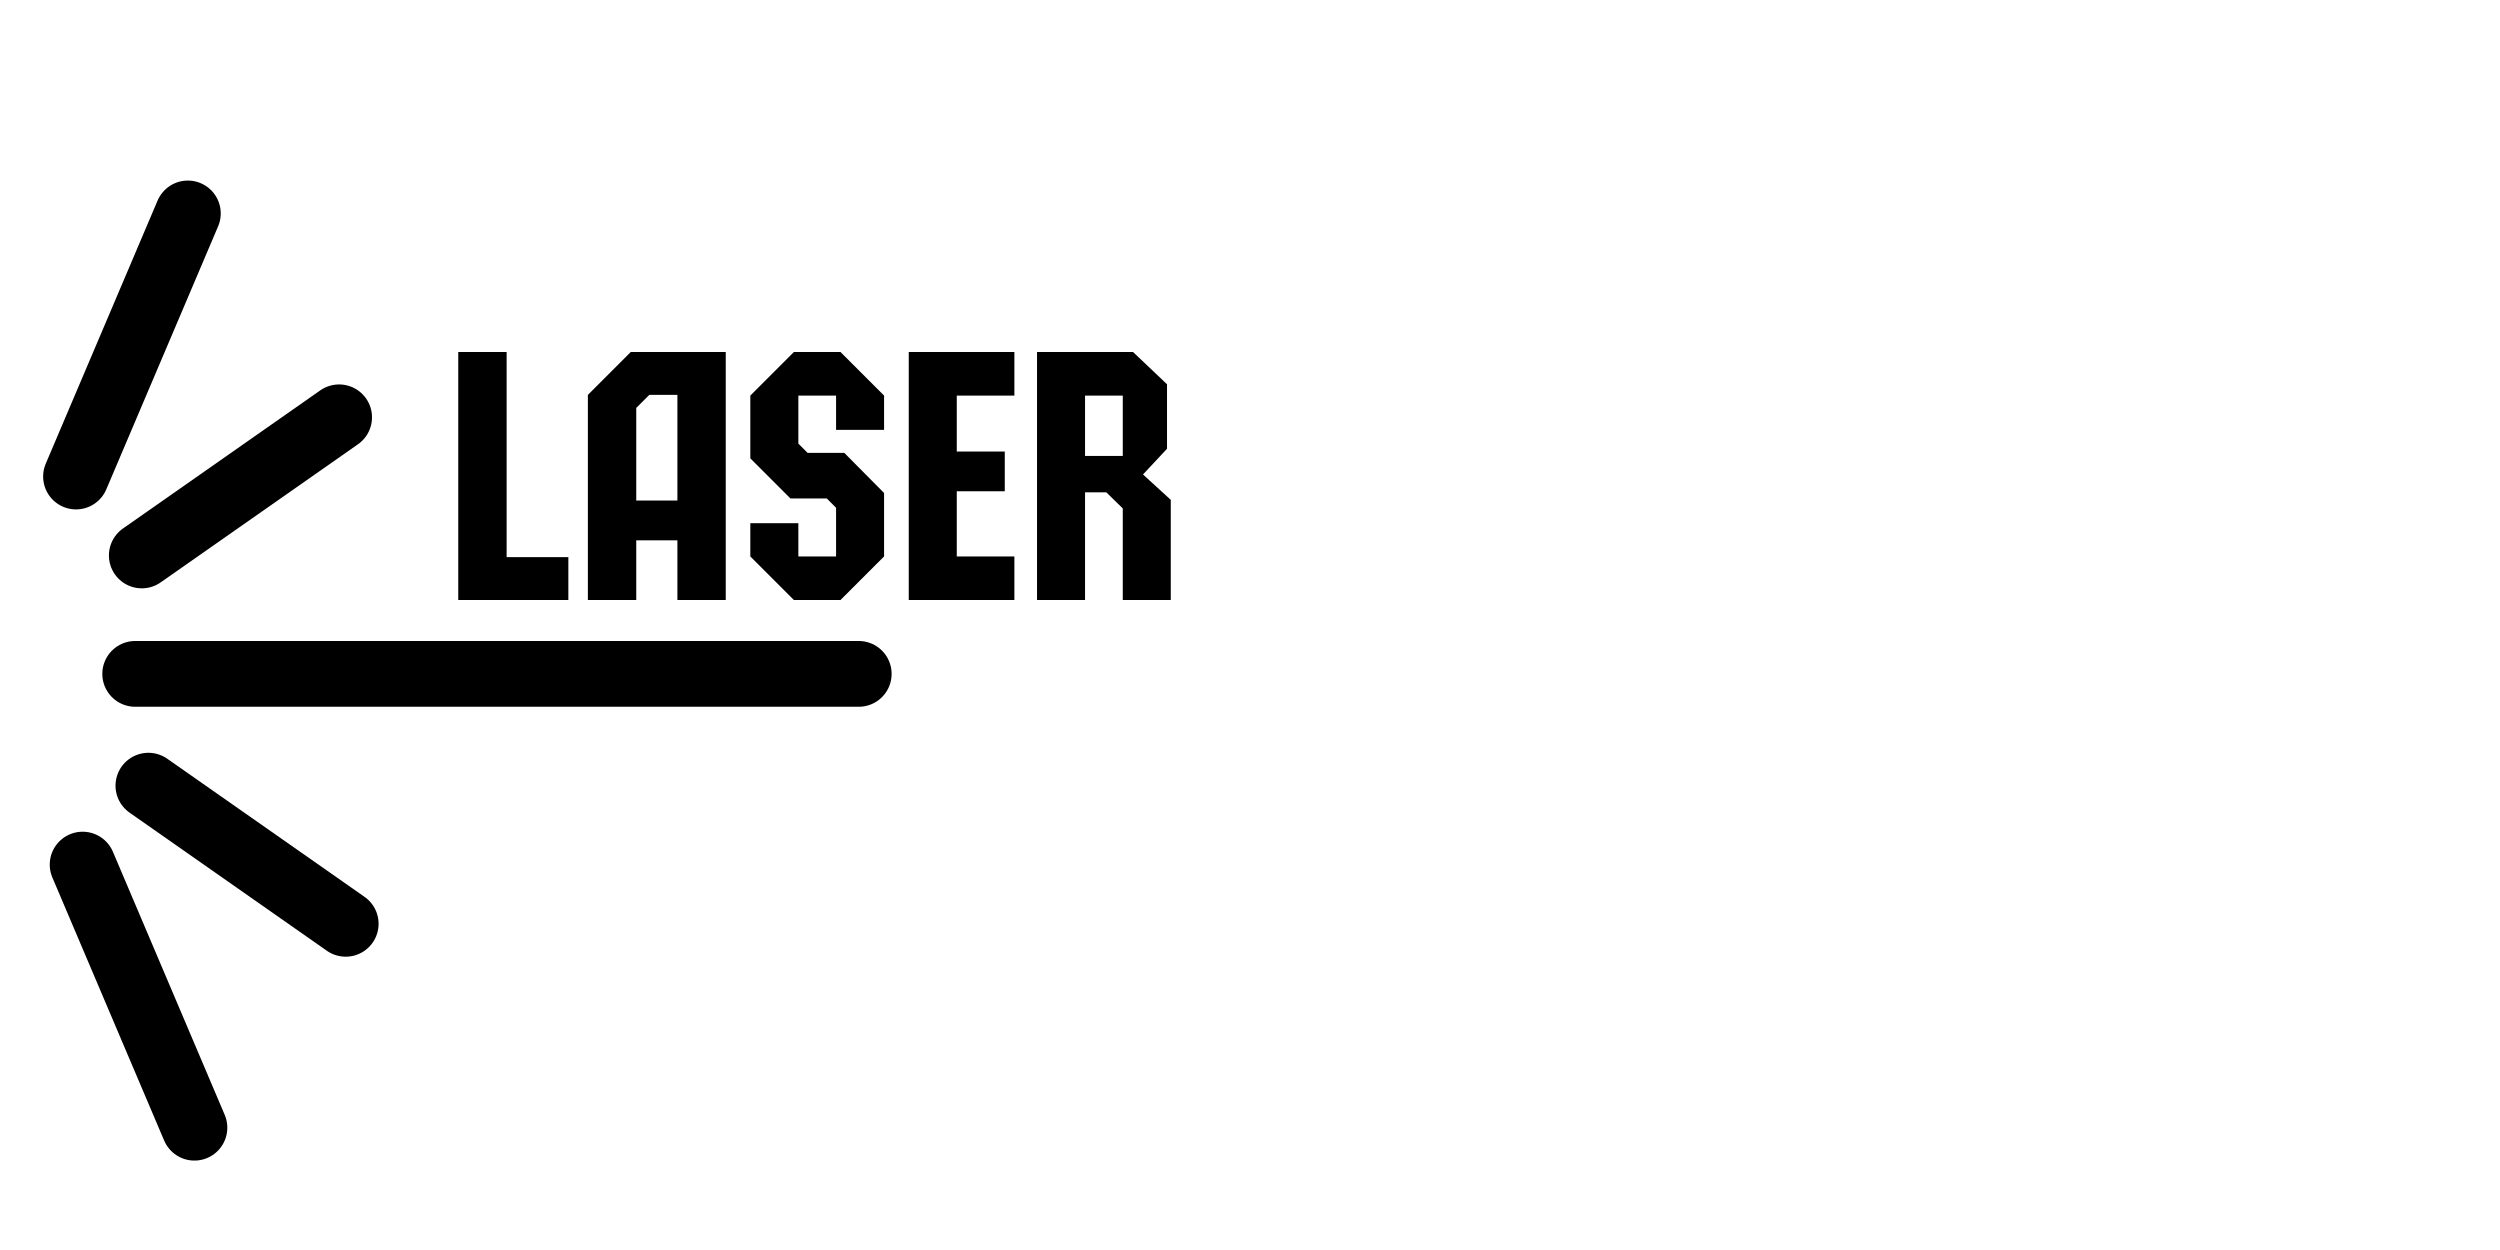
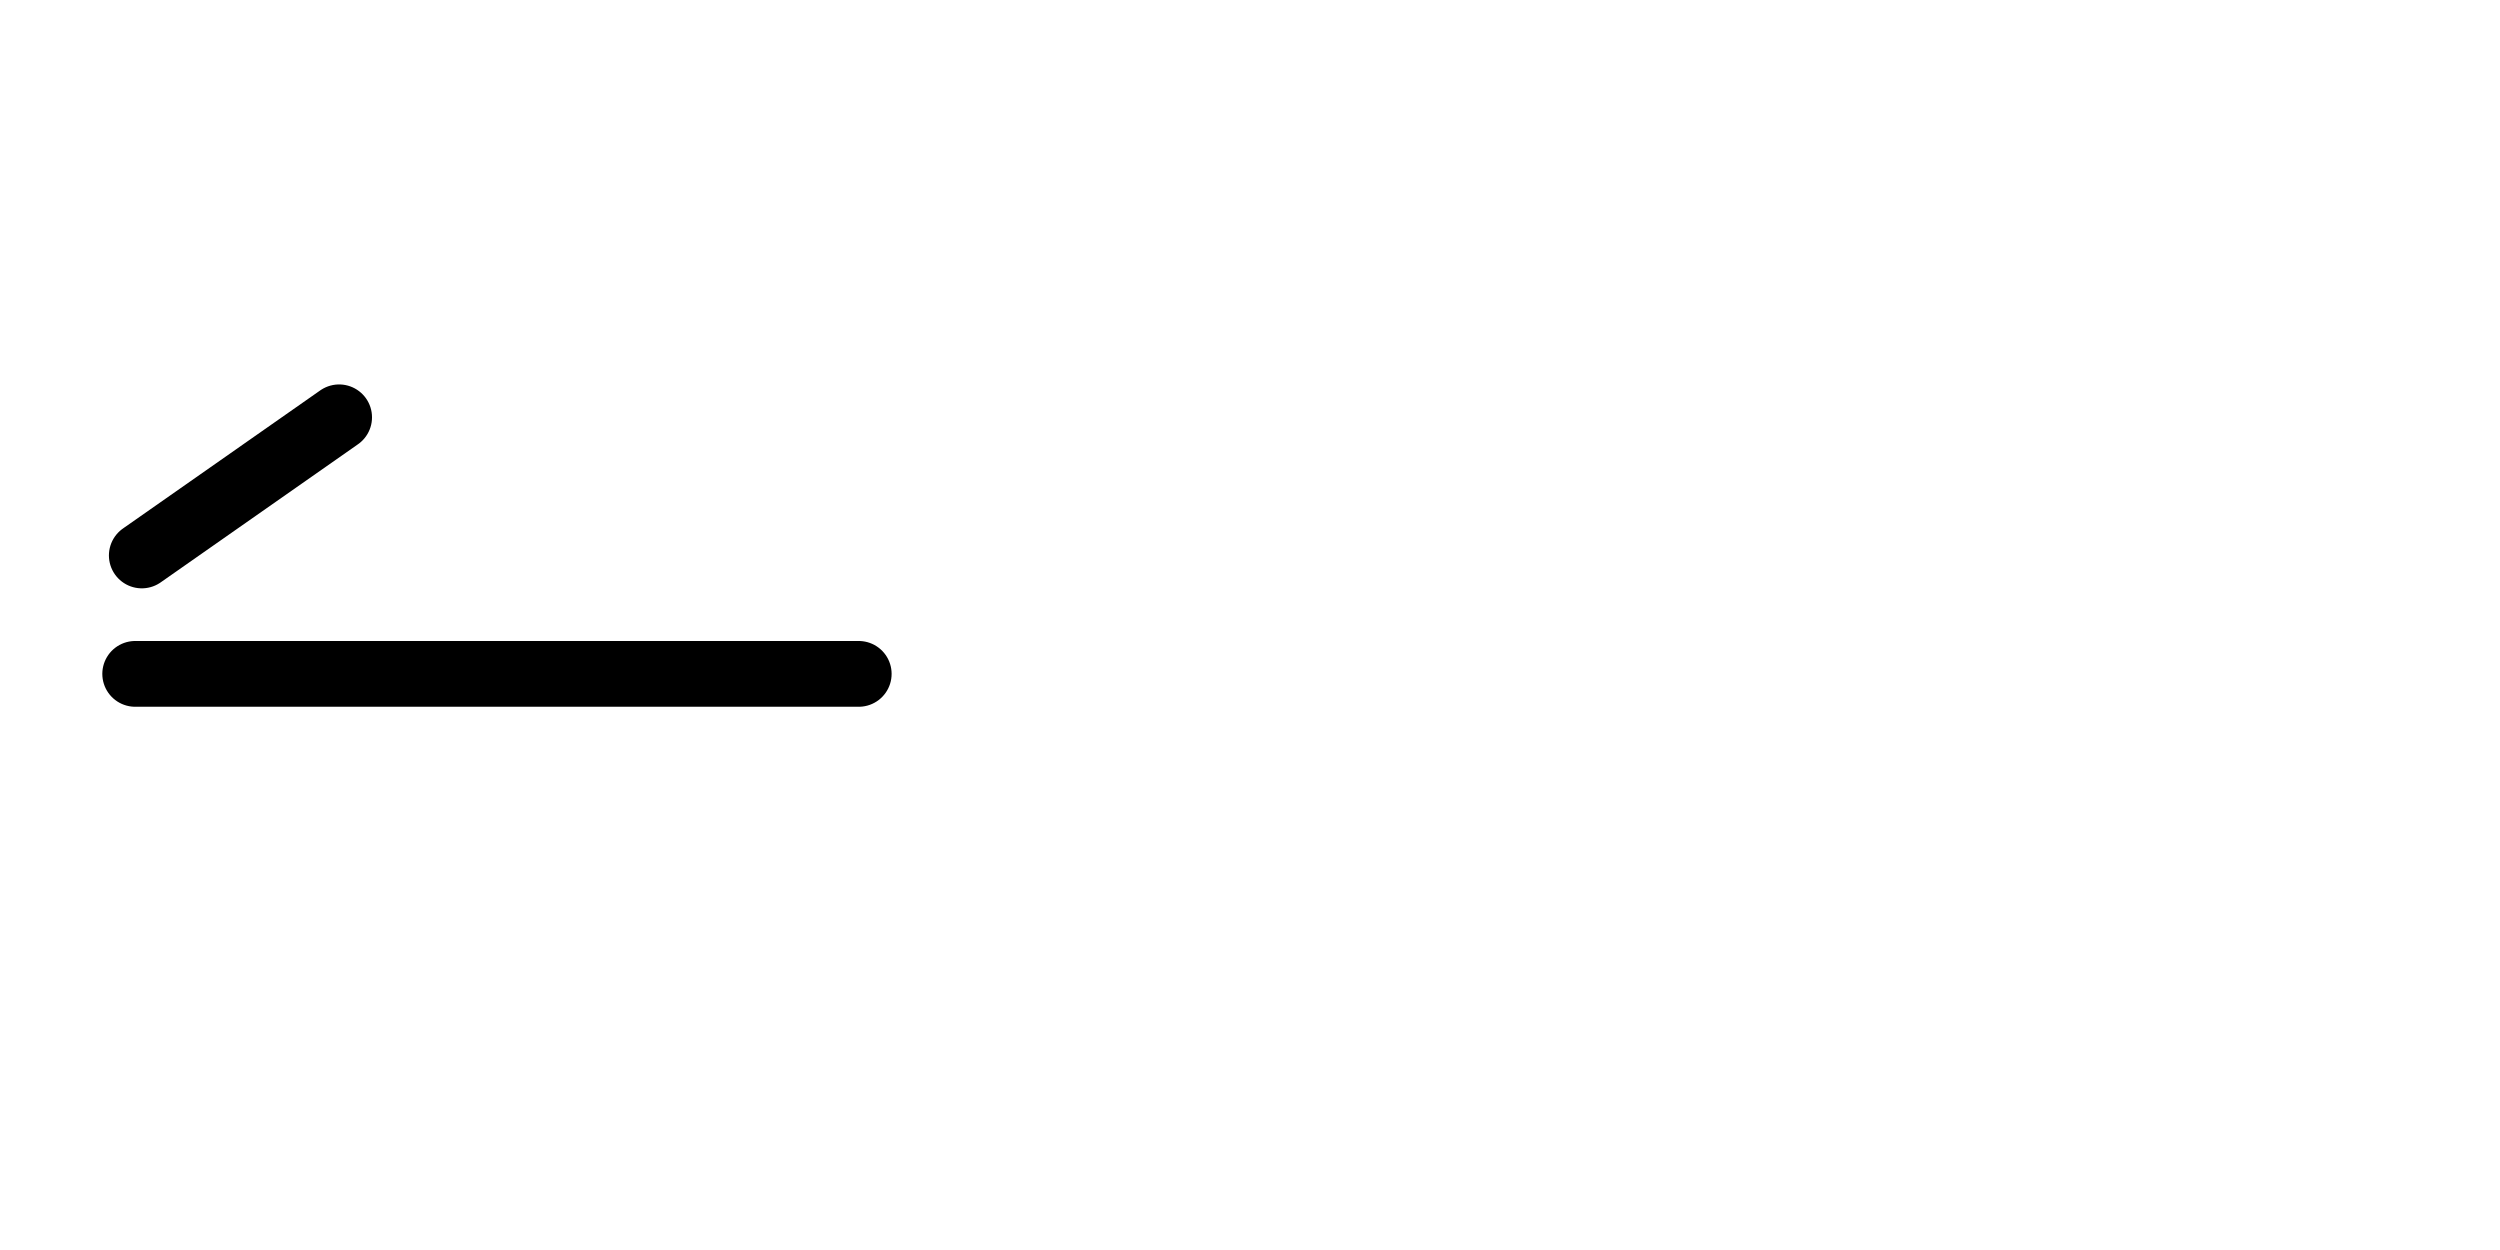
<svg xmlns="http://www.w3.org/2000/svg" width="100" height="50" viewBox="0 0 100 50" fill="none">
  <path d="M34.349 26.955H5.408" stroke="black" stroke-width="2.631" stroke-linecap="round" />
  <path d="M13.565 16.693L5.672 22.218" stroke="black" stroke-width="2.631" stroke-linecap="round" />
-   <path d="M7.514 8.538L3.041 19.061" stroke="black" stroke-width="2.631" stroke-linecap="round" />
-   <path d="M13.828 36.952L5.936 31.427" stroke="black" stroke-width="2.631" stroke-linecap="round" />
-   <path d="M7.777 45.108L3.305 34.584" stroke="black" stroke-width="2.631" stroke-linecap="round" />
-   <path d="M18.33 24V14.081H20.265V22.285H22.734V24H18.33ZM23.515 24V15.796L25.23 14.081H29.03V24H27.096V21.613H25.45V24H23.515ZM25.45 16.317V20.021H27.096V15.796H25.971L25.45 16.317ZM30.013 22.258V20.927H31.934V22.258H33.443V20.31L33.072 19.939H31.618L30.013 18.334V15.823L31.755 14.081H33.621L35.363 15.823V17.195H33.443V15.823H31.934V17.744L32.304 18.115H33.772L35.363 19.72V22.258L33.621 24H31.755L30.013 22.258ZM40.575 24H36.35V14.081H40.575V15.823H38.271V18.06H40.191V19.651H38.271V22.258H40.575V24ZM43.402 18.238H44.911V15.823H43.402V18.238ZM43.402 24H41.481V14.081H45.322L46.681 15.371V17.95L45.72 18.979L46.831 19.994V24H44.911V20.337L44.252 19.692H43.402V24Z" fill="black" />
</svg>